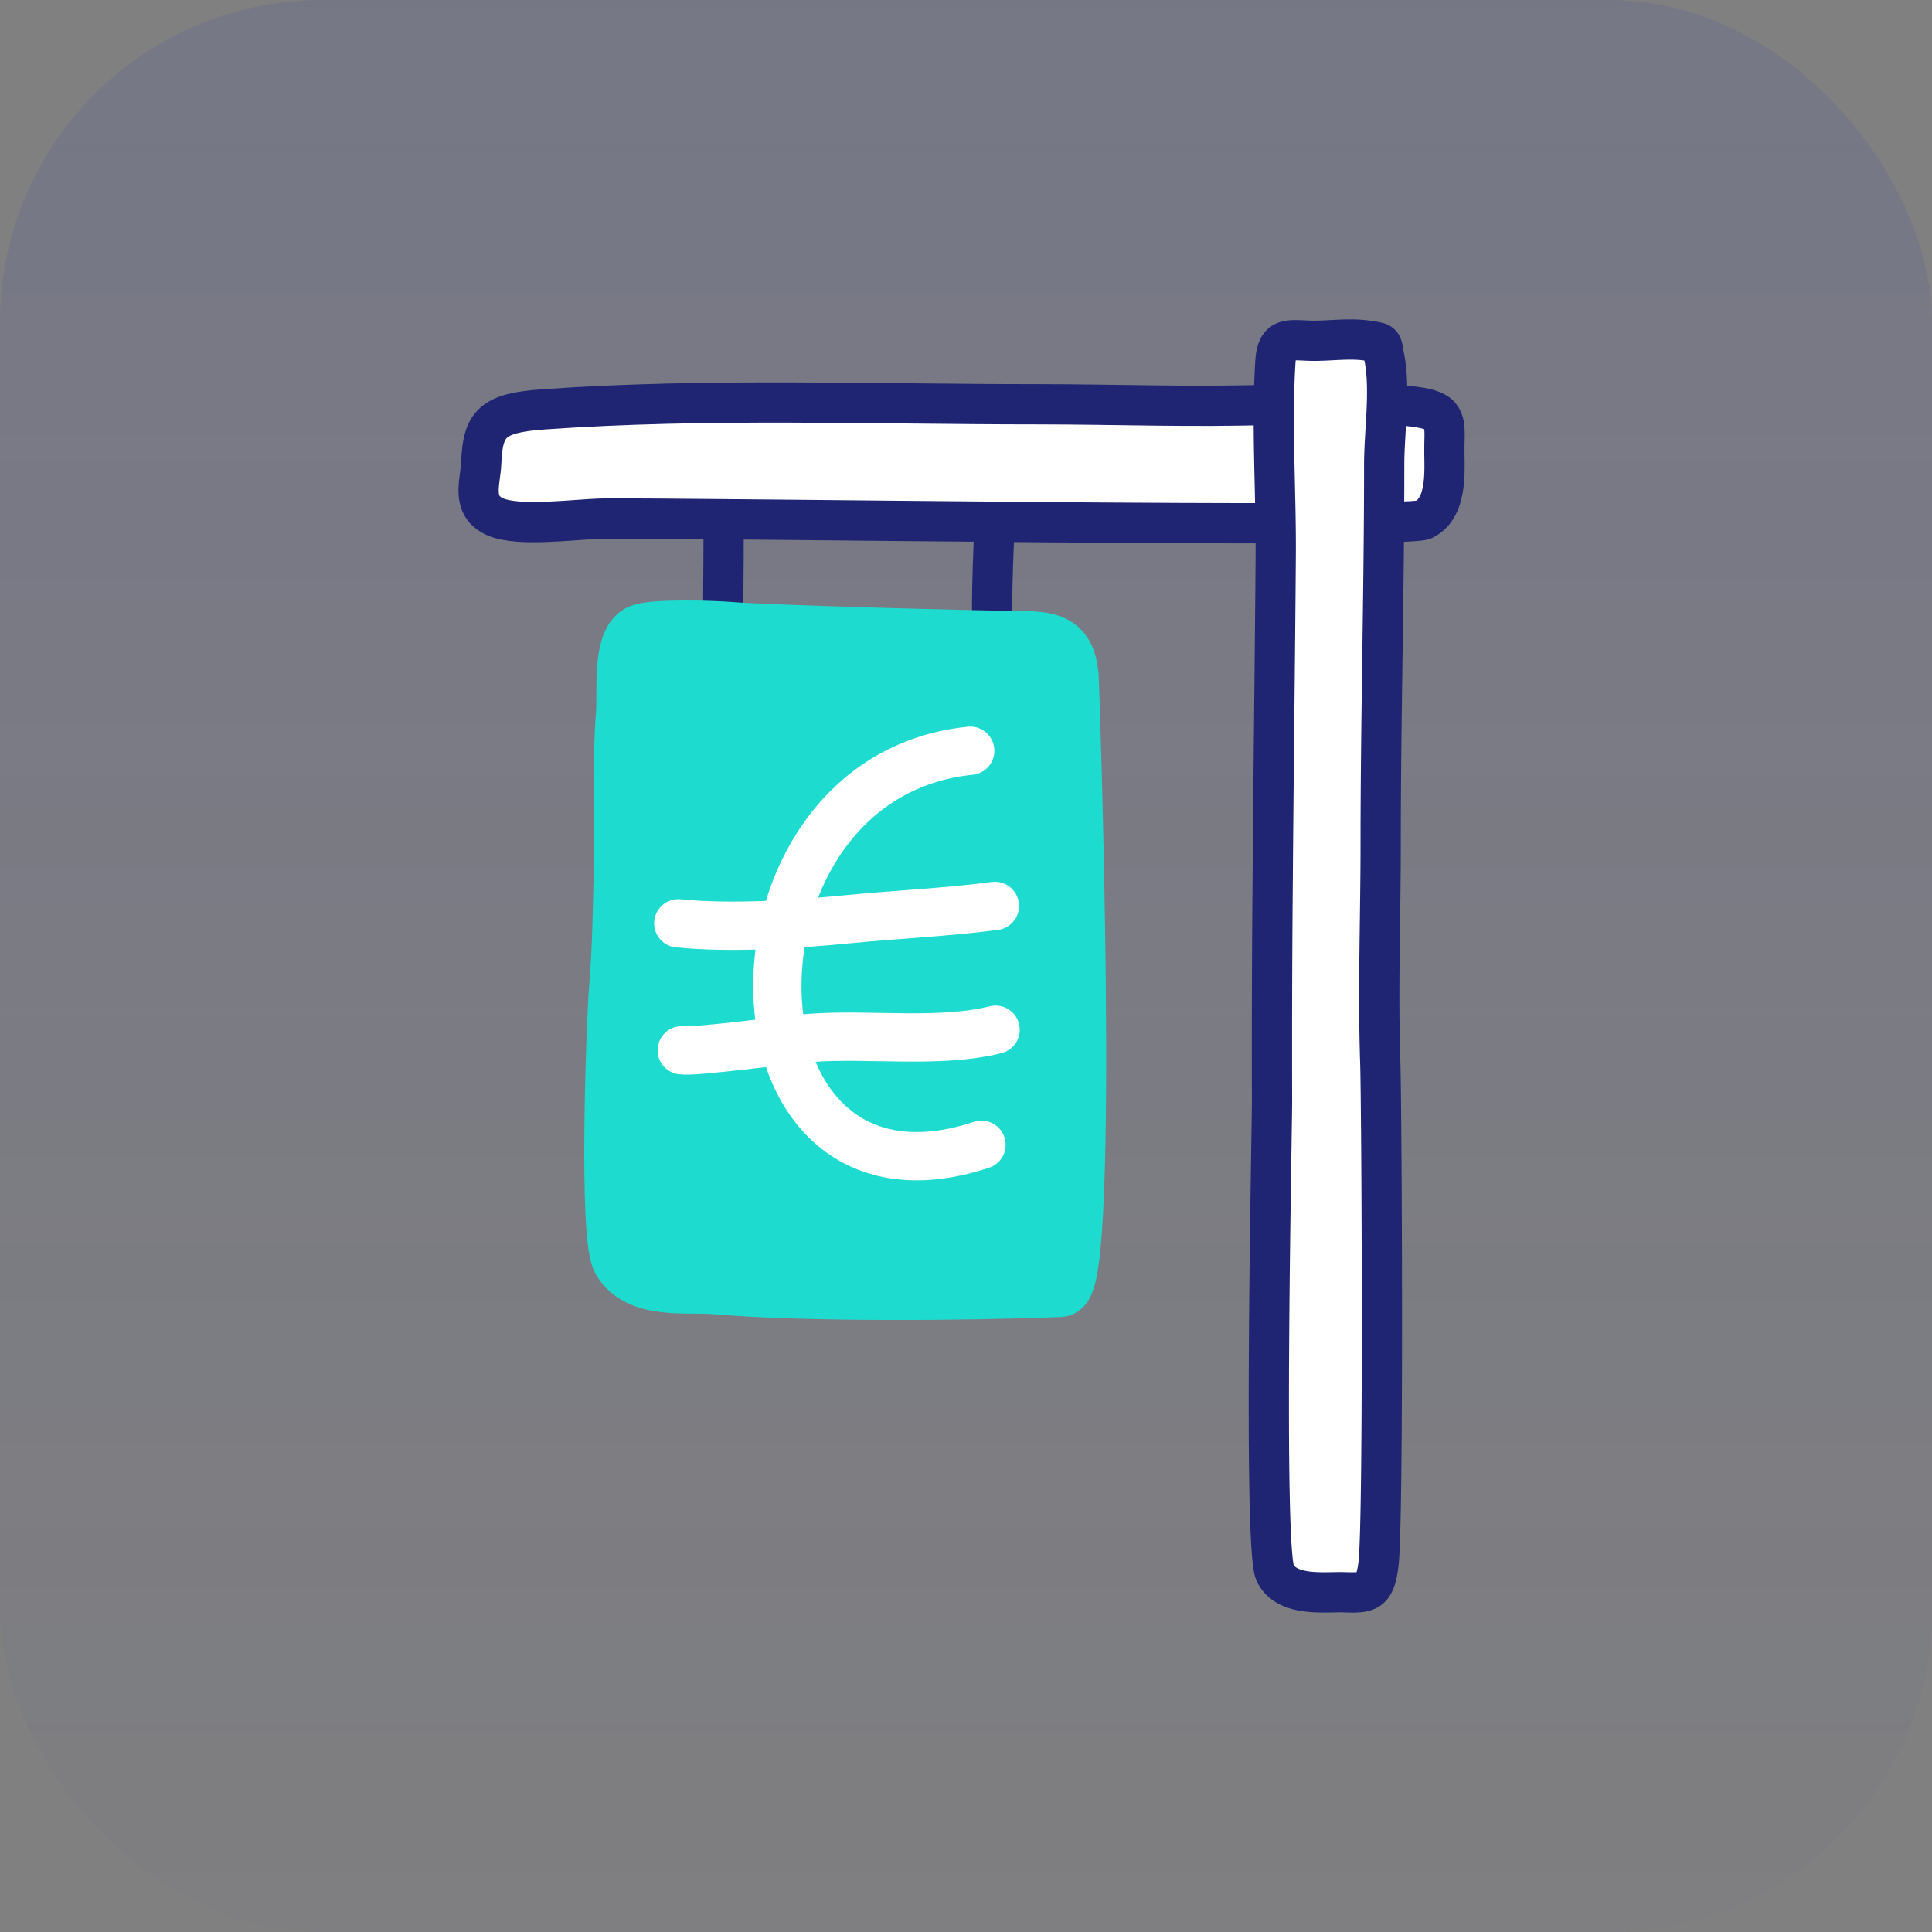
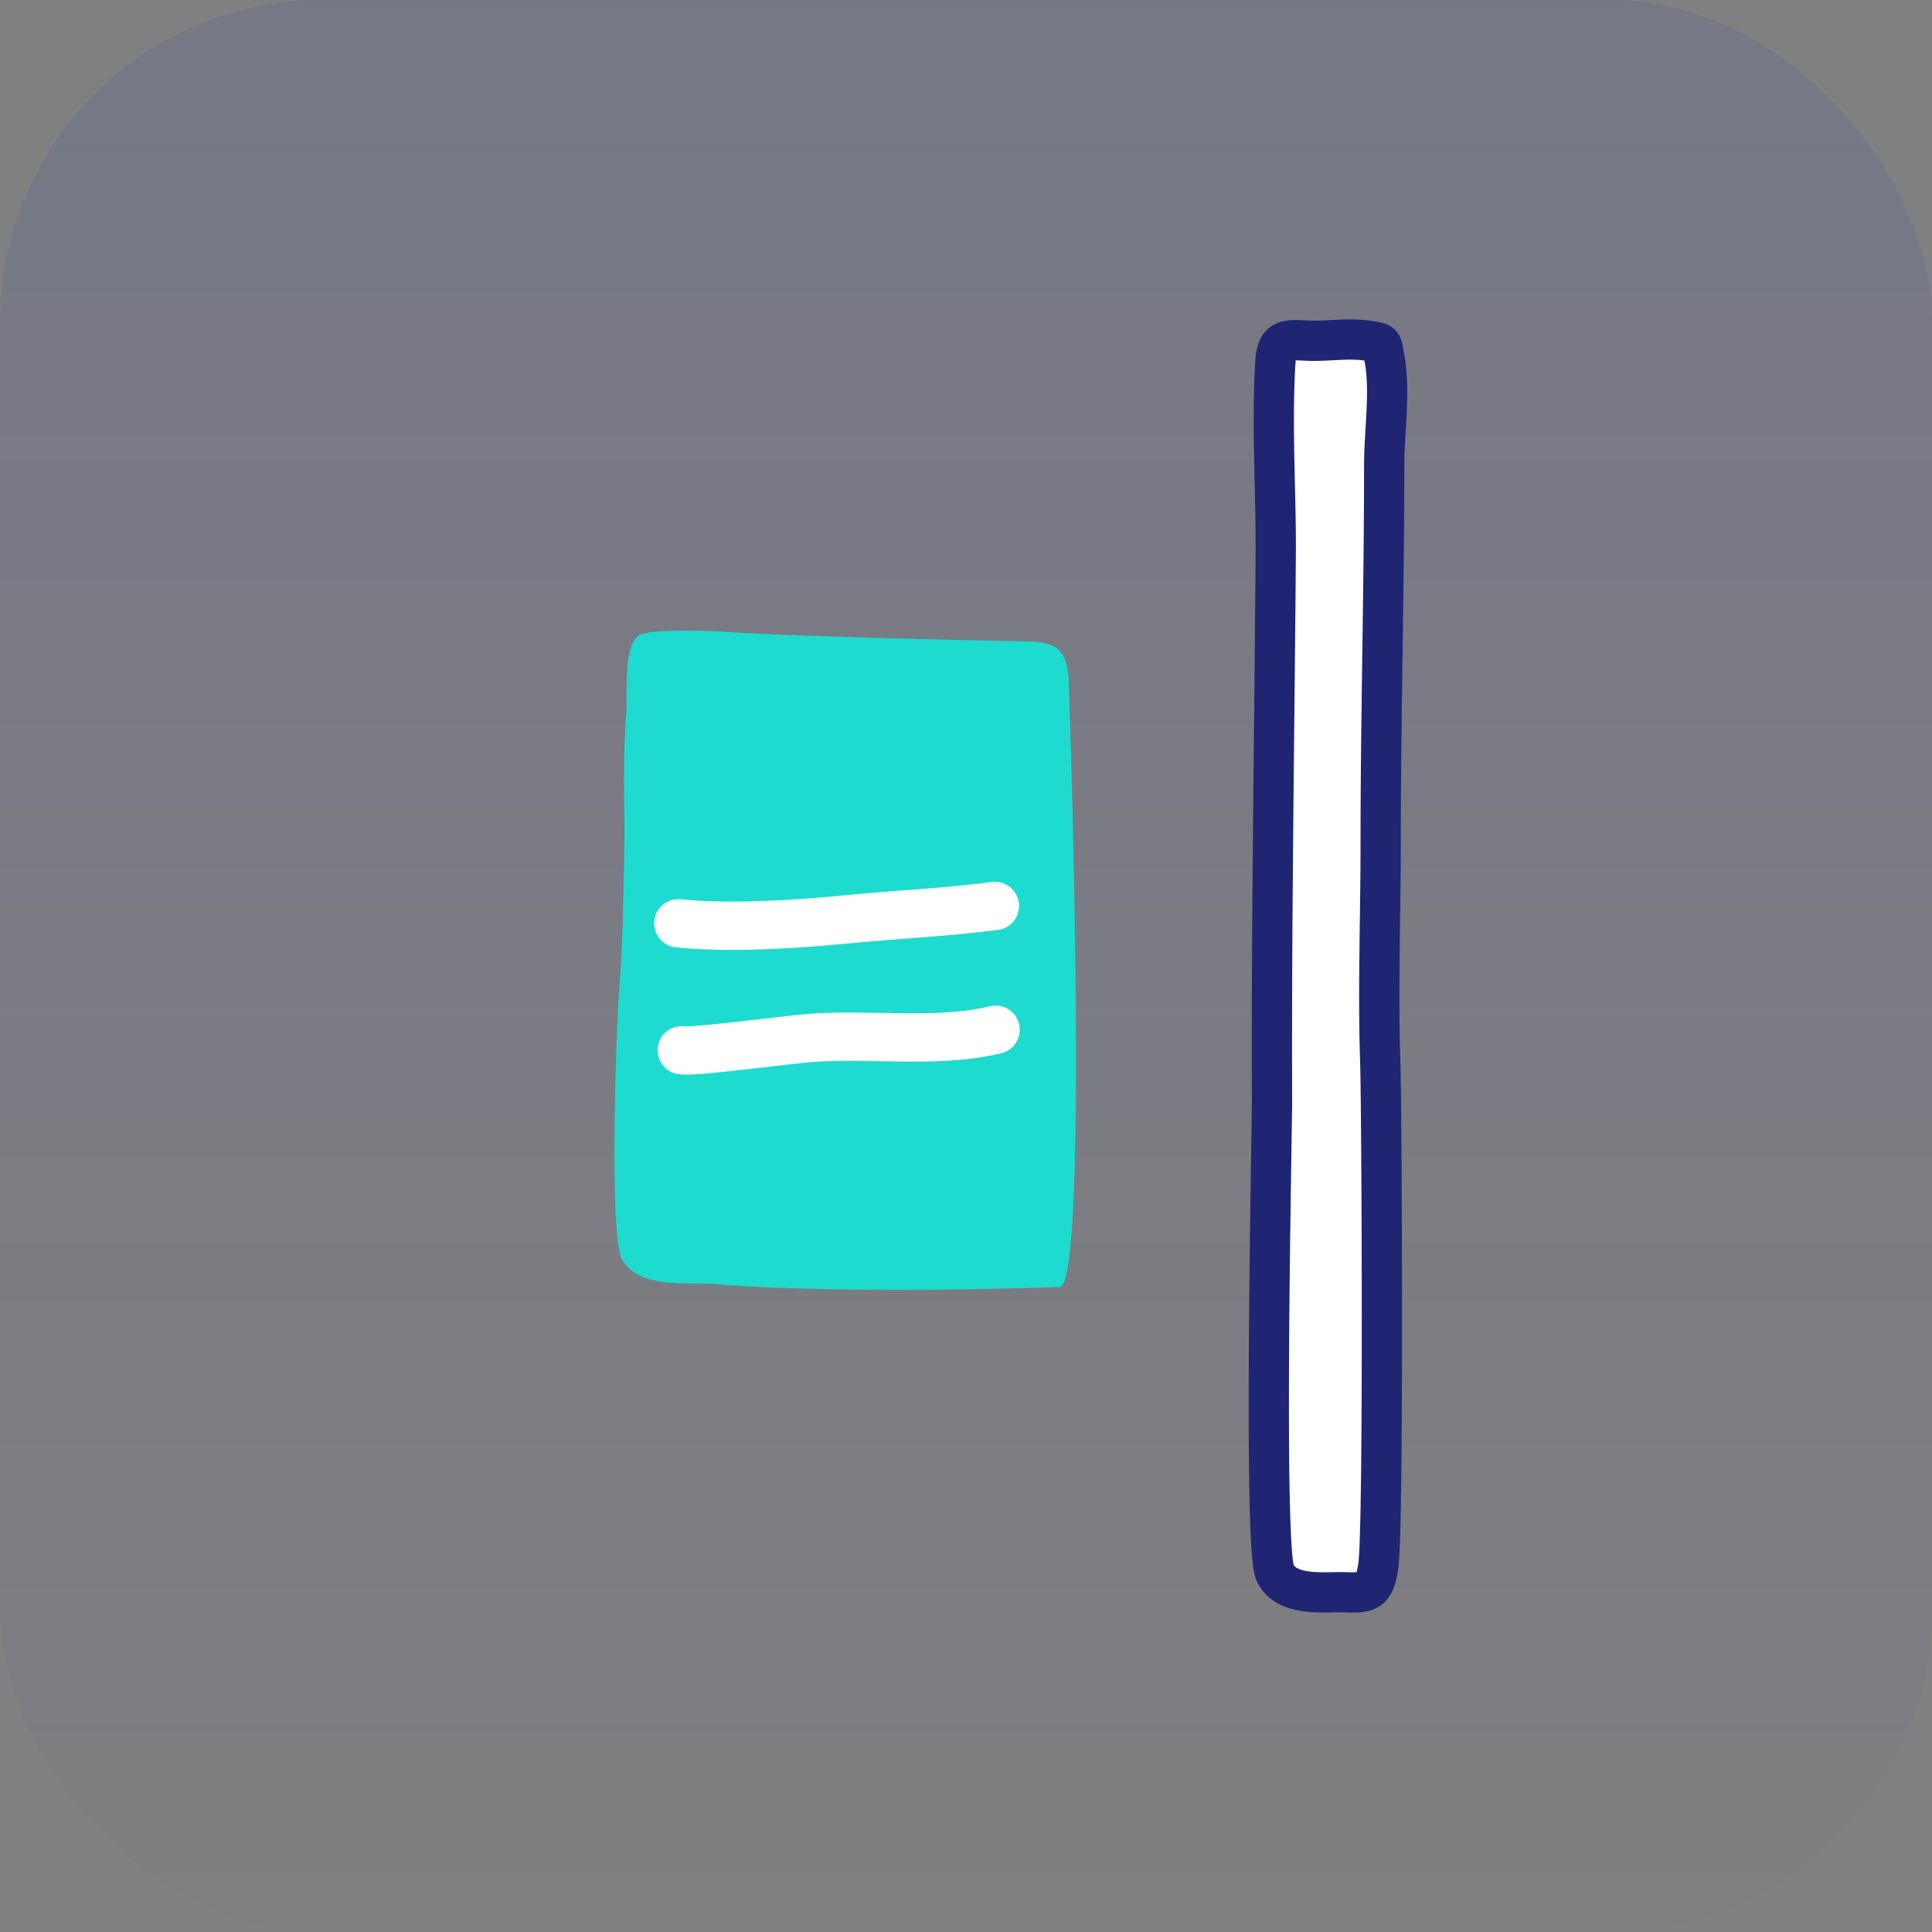
<svg xmlns="http://www.w3.org/2000/svg" width="48" height="48" fill="none">
  <rect width="100%" height="100%" fill="#808080" stroke="none" />
  <rect width="48" height="48" fill="url(#a)" fill-opacity=".12" rx="8" />
-   <path stroke="#1F2573" stroke-linecap="round" stroke-linejoin="round" d="M24.717 12.92c-.025.499-.14 2.77 0 3.169M17.979 12.998c0 1.382-.023 2.095 0 3.089" />
  <path fill="#1EDBCF" fill-rule="evenodd" d="M26.548 16.812c.01.101.53 15.129-.22 15.16-2.25.091-6.327.125-8.564-.07-.686-.058-1.866.137-2.305-.604-.346-.584-.133-6.04-.08-6.668.092-1.082.103-2.19.128-3.277.028-1.21-.046-2.42.05-3.627.038-.486-.088-1.706.337-1.952.266-.154 1.818-.105 2.236-.07 1.003.082 5.92.212 7.383.23.78.01.97.25 1.035.878Z" clip-rule="evenodd" />
-   <path stroke="#1EDBCF" stroke-linecap="round" stroke-linejoin="round" stroke-width="1.5" d="M26.548 16.812c.01.101.53 15.129-.22 15.16-2.25.091-6.327.125-8.564-.07-.686-.058-1.866.137-2.305-.604-.346-.584-.133-6.04-.08-6.668.092-1.082.103-2.19.128-3.277.028-1.21-.046-2.42.05-3.627.038-.486-.088-1.706.337-1.952.266-.154 1.818-.105 2.236-.07 1.003.082 5.92.212 7.383.23.78.01.97.25 1.035.878Z" clip-rule="evenodd" />
-   <path stroke="#fff" stroke-linecap="round" stroke-linejoin="round" stroke-width="1.2" d="M24.105 18.652c-6.497.656-6.373 11.993.28 9.79" />
  <path stroke="#fff" stroke-linecap="round" stroke-linejoin="round" stroke-width="1.2" d="M16.852 22.94c1.318.13 2.906.026 4.236-.104 1.228-.12 2.405-.168 3.63-.328M16.938 26.094c.312.05 2.595-.26 3.186-.306 1.464-.114 3.193.146 4.611-.205" />
-   <path fill="#fff" fill-rule="evenodd" d="M35.583 12.915c.652-.316.506-1.35.521-1.863.018-.632.03-.846-.736-.946-1.13-.148-2.422-.09-3.573-.05-1.925.065-3.89-.012-5.828-.012-4.062 0-8.196-.159-12.24.126-1.289.09-1.514.353-1.553 1.346-.018.453-.265 1.05.344 1.323.593.265 2.027.053 2.694.045 2.167-.024 19.92.25 20.37.03Z" clip-rule="evenodd" />
-   <path stroke="#1F2573" stroke-linecap="round" stroke-linejoin="round" d="M35.364 12.915c.652-.316.506-1.35.522-1.863.018-.632.028-.846-.736-.946-1.131-.148-2.422-.09-3.573-.05-1.926.065-3.891-.012-5.828-.012-4.063 0-8.197-.159-12.24.126-1.29.09-1.515.353-1.554 1.346-.018.453-.265 1.05.345 1.323.592.265 2.026.053 2.693.045 2.168-.024 19.92.25 20.371.03Z" clip-rule="evenodd" />
  <path fill="#fff" fill-rule="evenodd" d="M31.679 39.077c.289.603 1.233.468 1.703.482.577.017.772.027.864-.68.135-1.045.082-11.431.046-12.495-.06-1.78.01-3.596.01-5.387 0-3.153.088-6.302.088-9.453 0-.835.164-1.858 0-2.678-.073-.364-.004-.34-.413-.402-.482-.073-1.008.02-1.473 0-.54-.022-.781-.075-.819.551-.095 1.596.022 3.211.01 4.815-.02 2.667-.055 5.333-.075 8a459.876 459.876 0 0 0-.017 5.497c.003.668-.224 11.123.076 11.75Z" clip-rule="evenodd" />
  <path stroke="#1F2573" stroke-linecap="round" stroke-linejoin="round" d="M31.679 39.077c.289.603 1.233.468 1.703.482.577.017.772.027.864-.68.135-1.045.082-11.431.046-12.495-.06-1.78.01-3.596.01-5.387 0-3.153.088-6.302.088-9.453 0-.835.164-1.858 0-2.678-.073-.364-.004-.34-.413-.402-.482-.073-1.008.02-1.473 0-.54-.022-.781-.075-.819.551-.095 1.596.022 3.211.01 4.815-.02 2.667-.055 5.333-.075 8a459.876 459.876 0 0 0-.017 5.497c.003.668-.224 11.123.076 11.75Z" clip-rule="evenodd" />
  <defs>
    <linearGradient id="a" x1="24" x2="24" y1="0" y2="48" gradientUnits="userSpaceOnUse">
      <stop stop-color="#303AB2" />
      <stop offset="1" stop-color="#303AB2" stop-opacity=".12" />
    </linearGradient>
  </defs>
</svg>